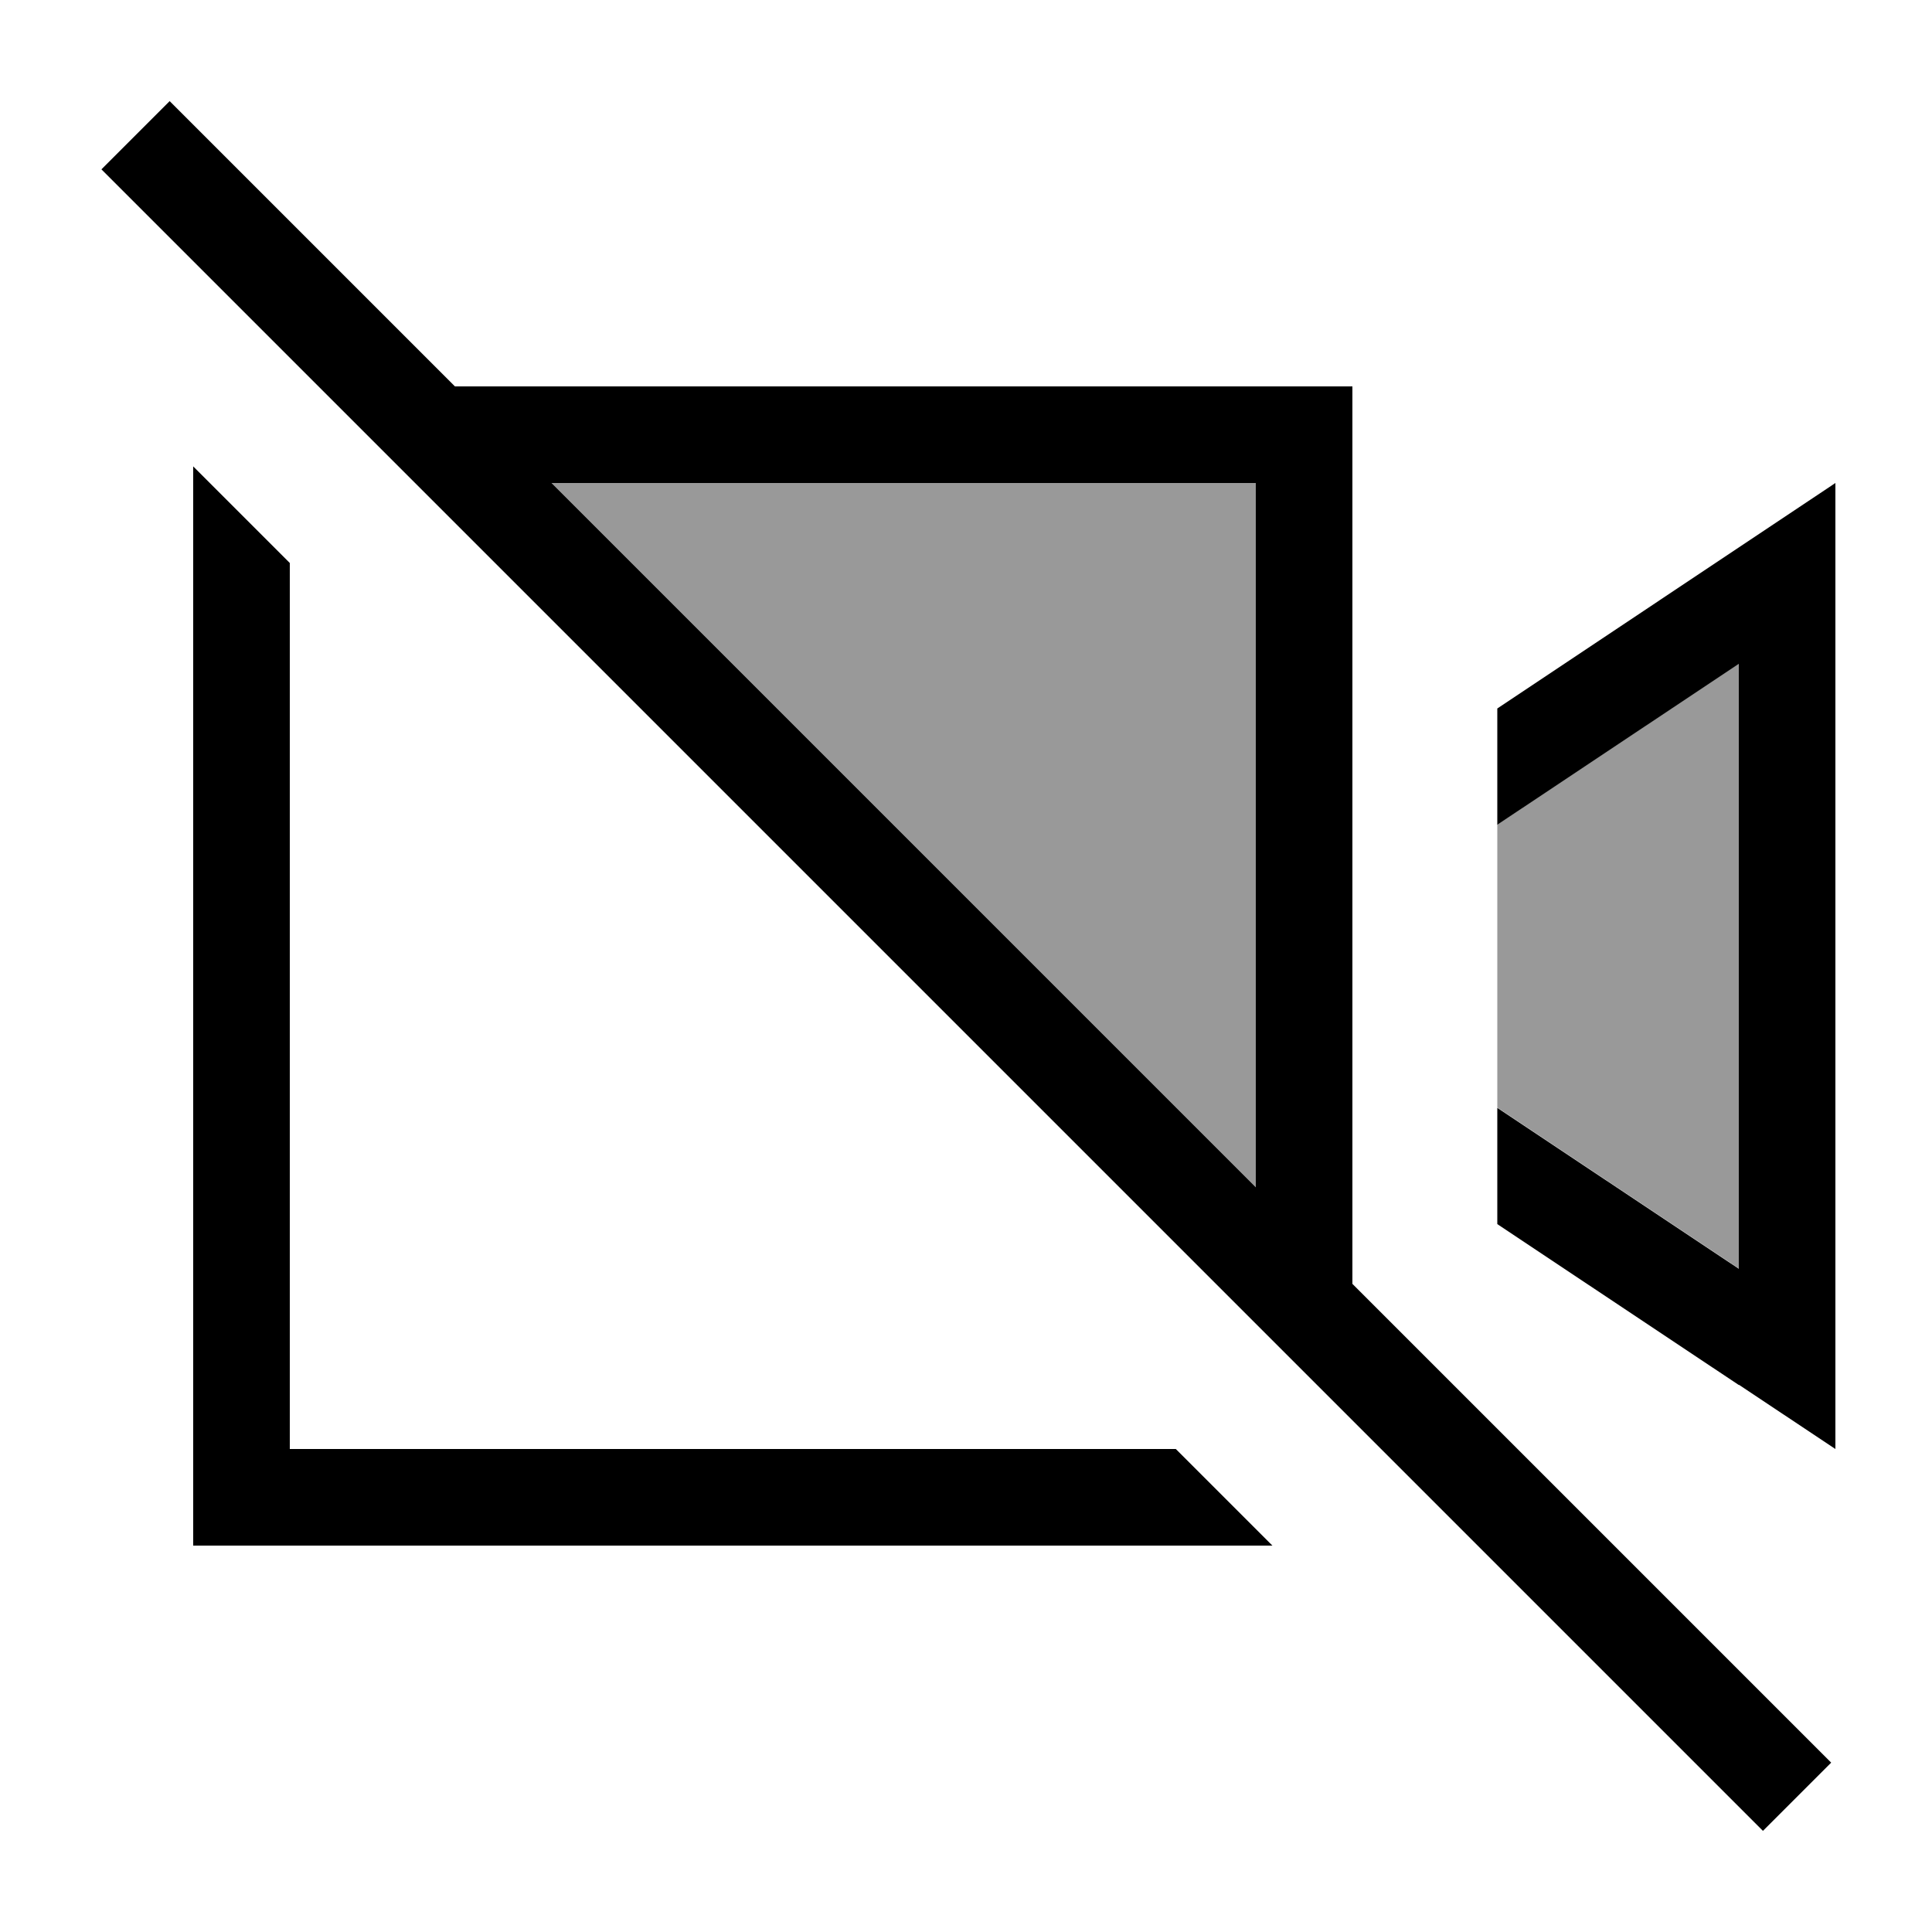
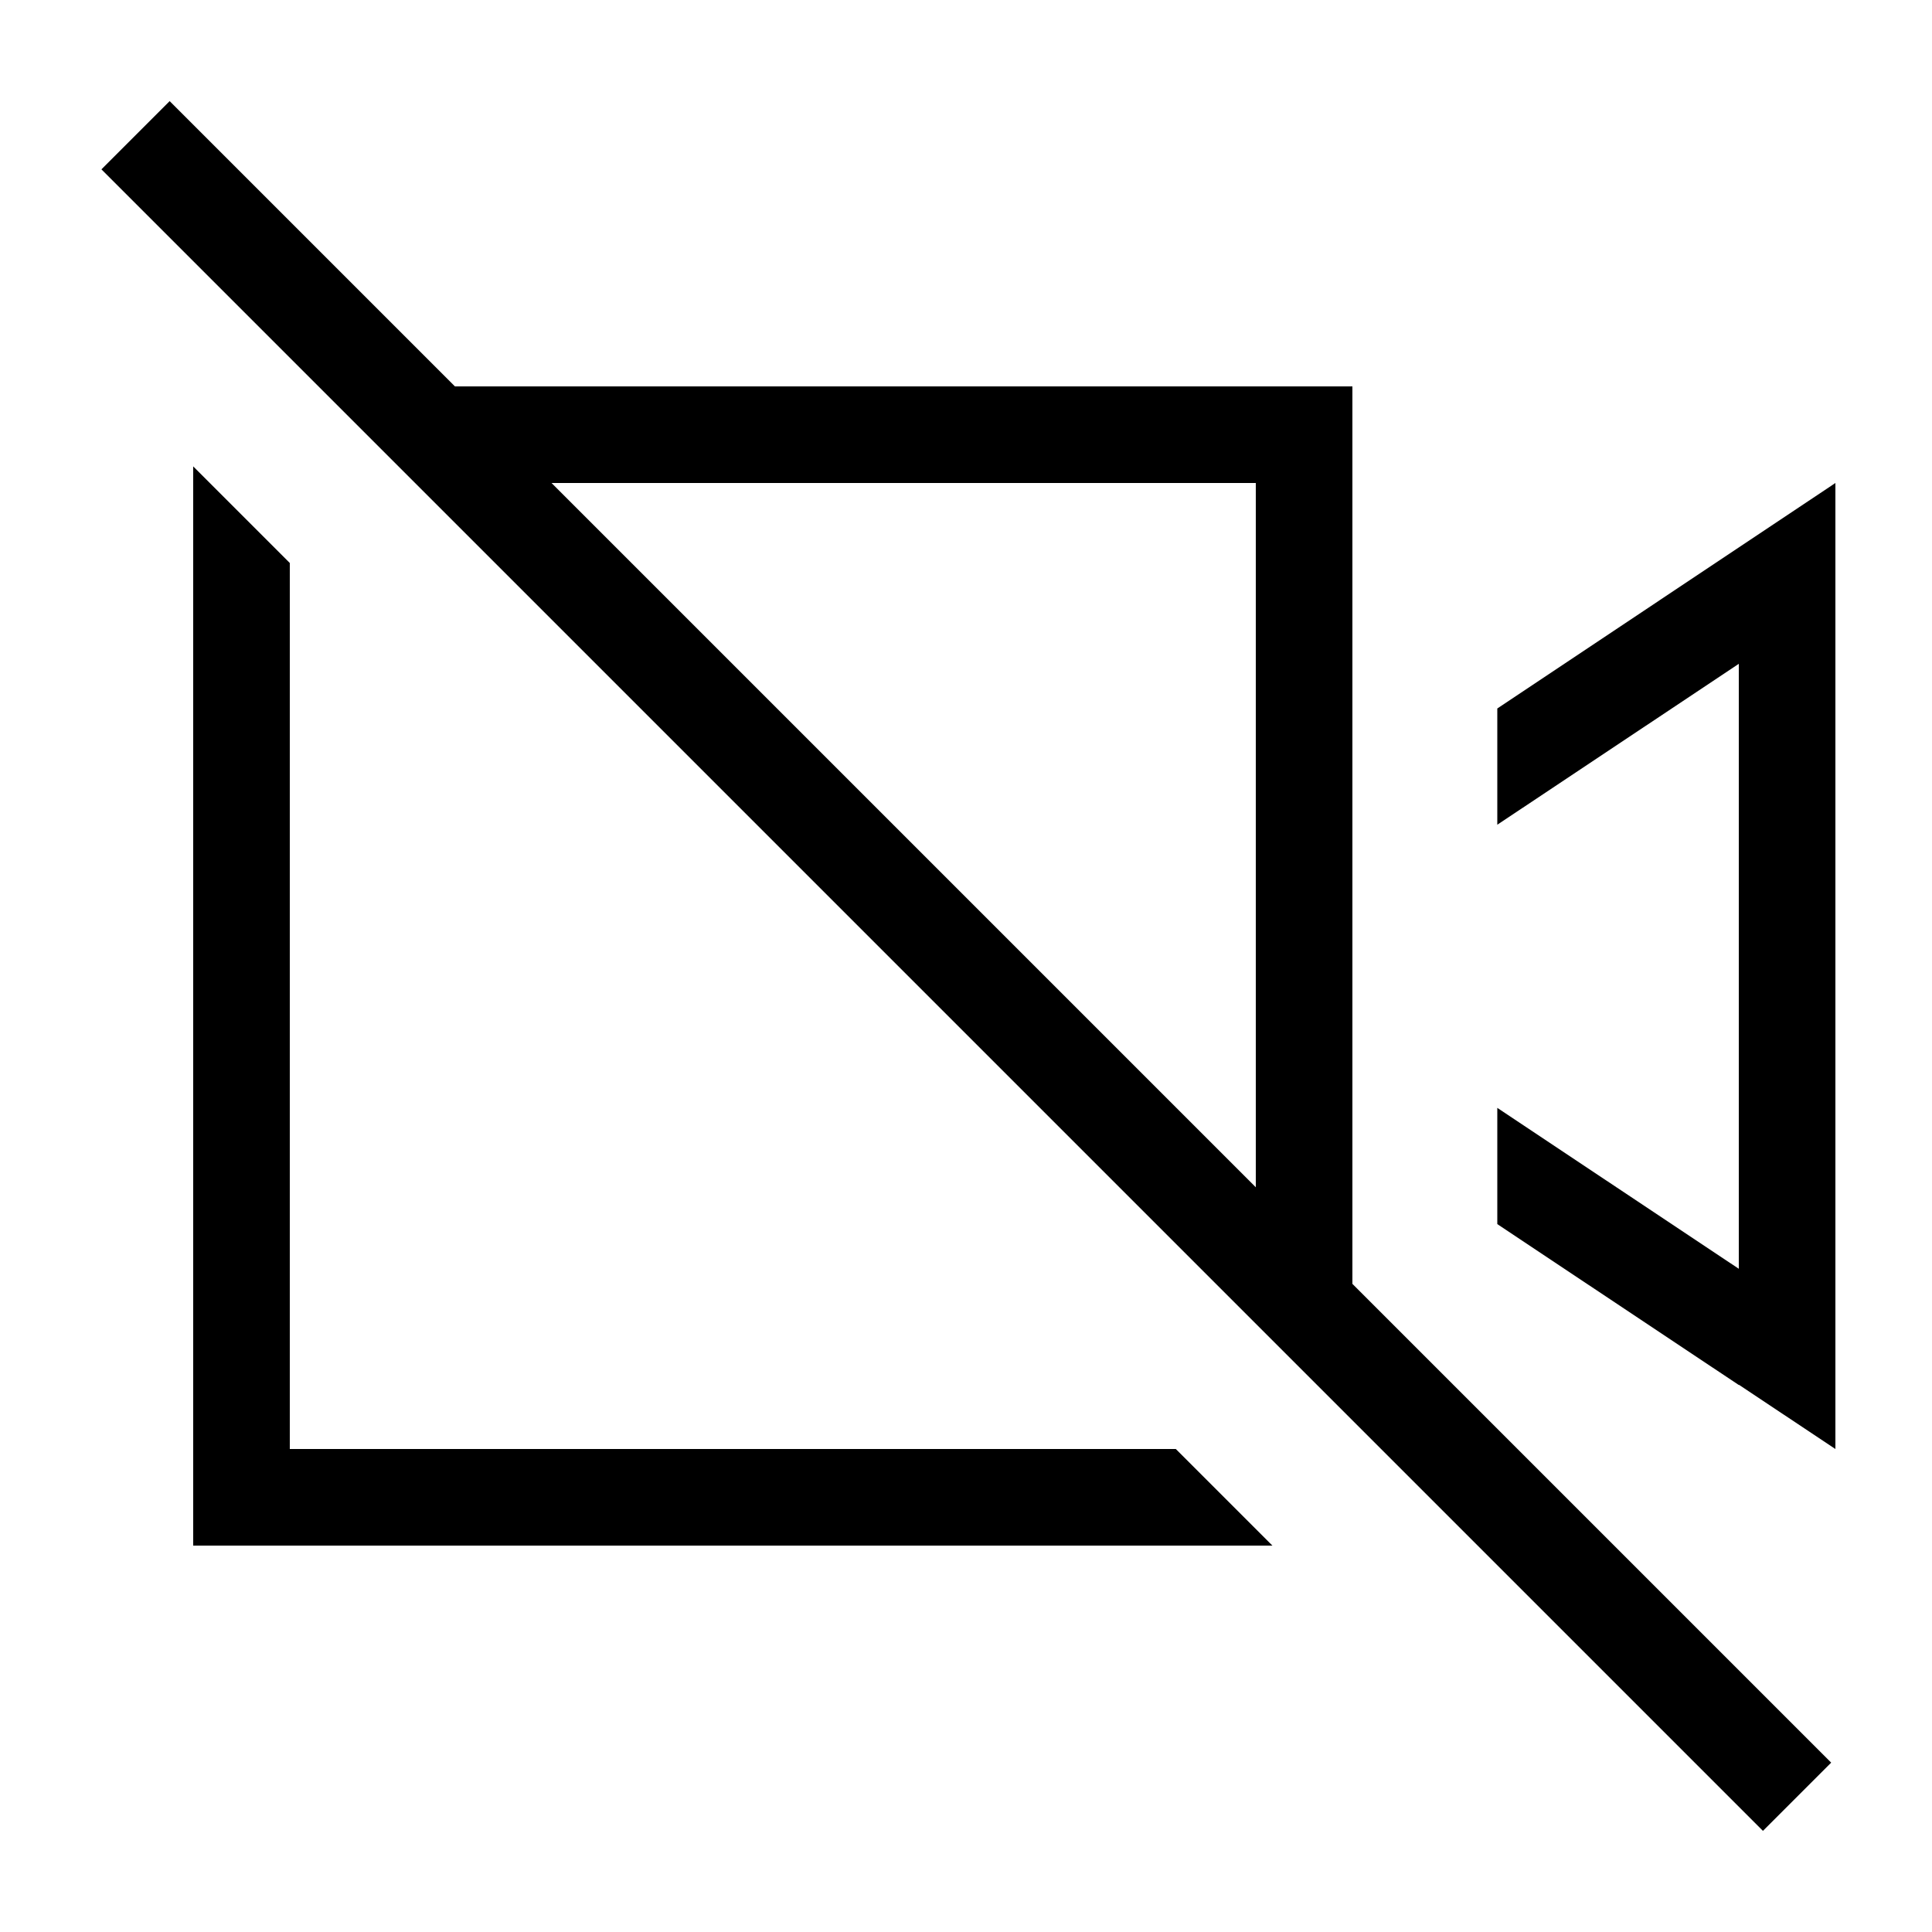
<svg xmlns="http://www.w3.org/2000/svg" viewBox="0 0 640 640">
-   <path opacity=".4" fill="currentColor" d="M182.7 160L416 160L416 393.3L182.7 160zM496 273.1L576 219.8L576 420.2L496 366.9L496 273.2z" />
  <path fill="currentColor" d="M67.5 44.8L56.2 33.5L33.6 56.1L44.9 67.4L572.7 595.2L584 606.5L606.6 583.9L448 425.3L448 128L150.7 128L67.5 44.8zM182.7 160L416 160L416 393.3L182.7 160zM64 160L64 512L421.5 512L389.5 480L96 480L96 186.5L64 154.5L64 160zM576 458.7L608 480L608 160C594.7 168.9 557.3 193.8 496 234.7L496 273.2L576 219.9L576 420.3L496 367L496 405.5L576 458.8z" />
</svg>